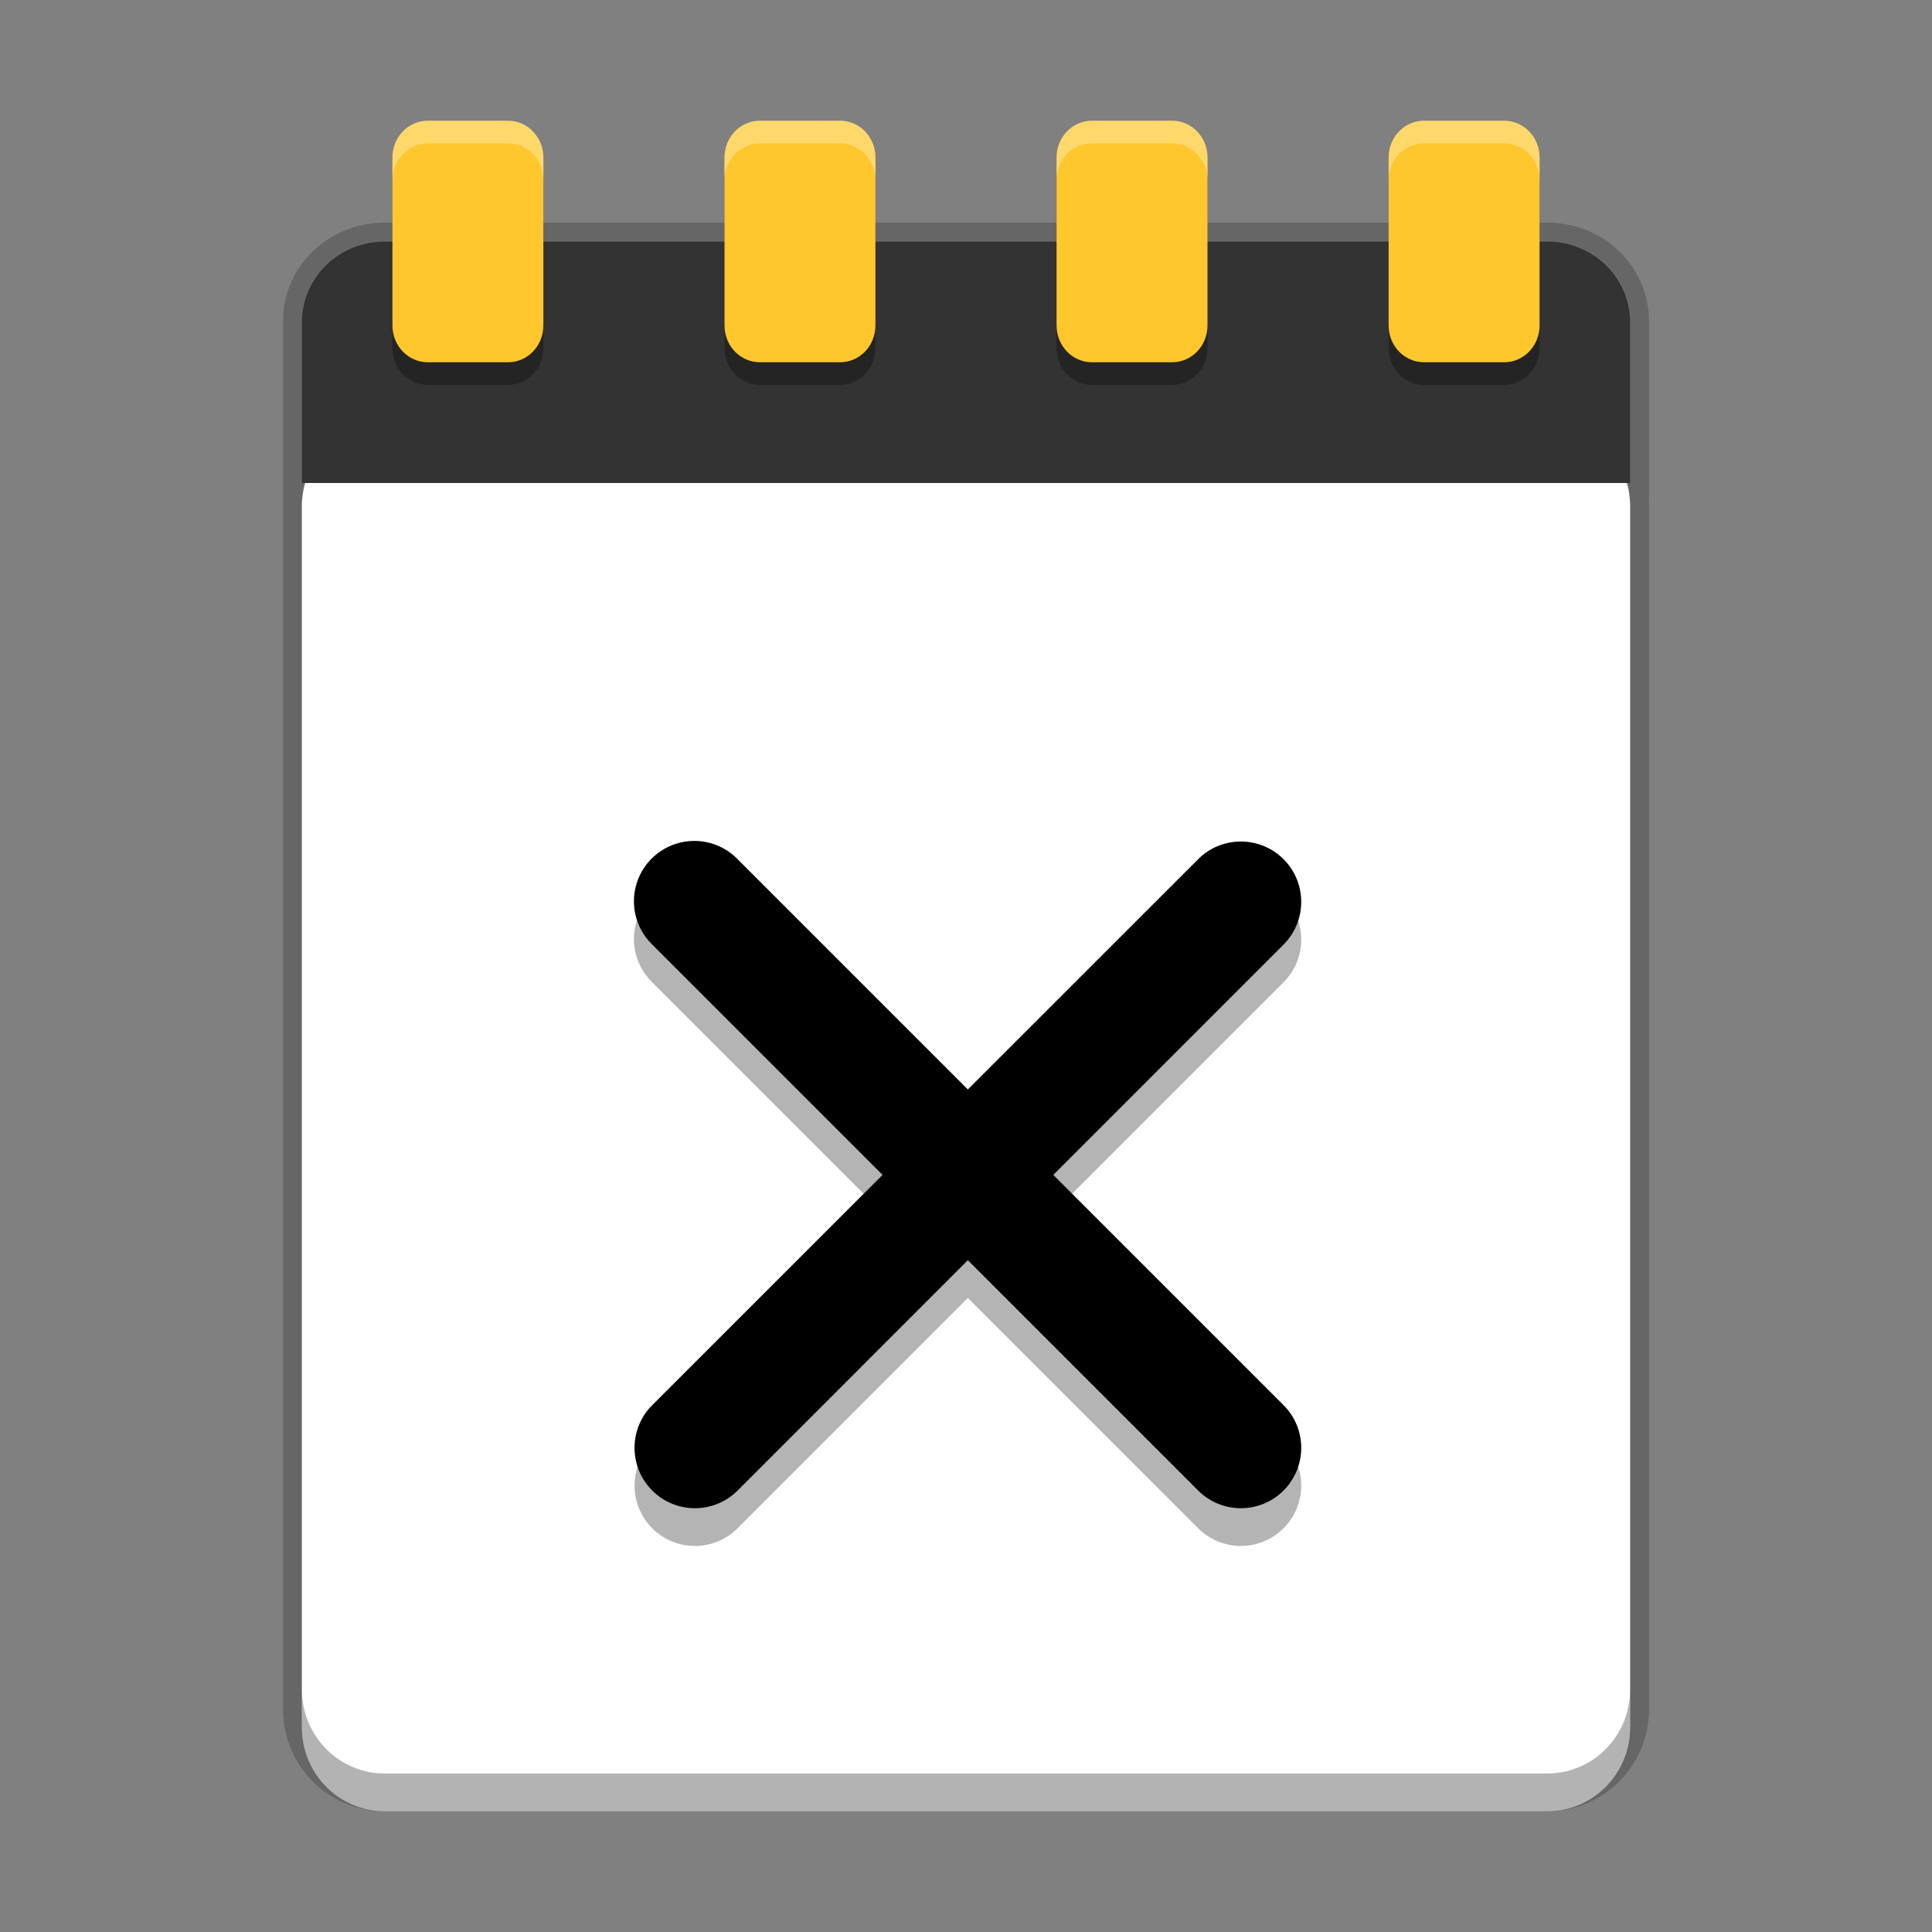
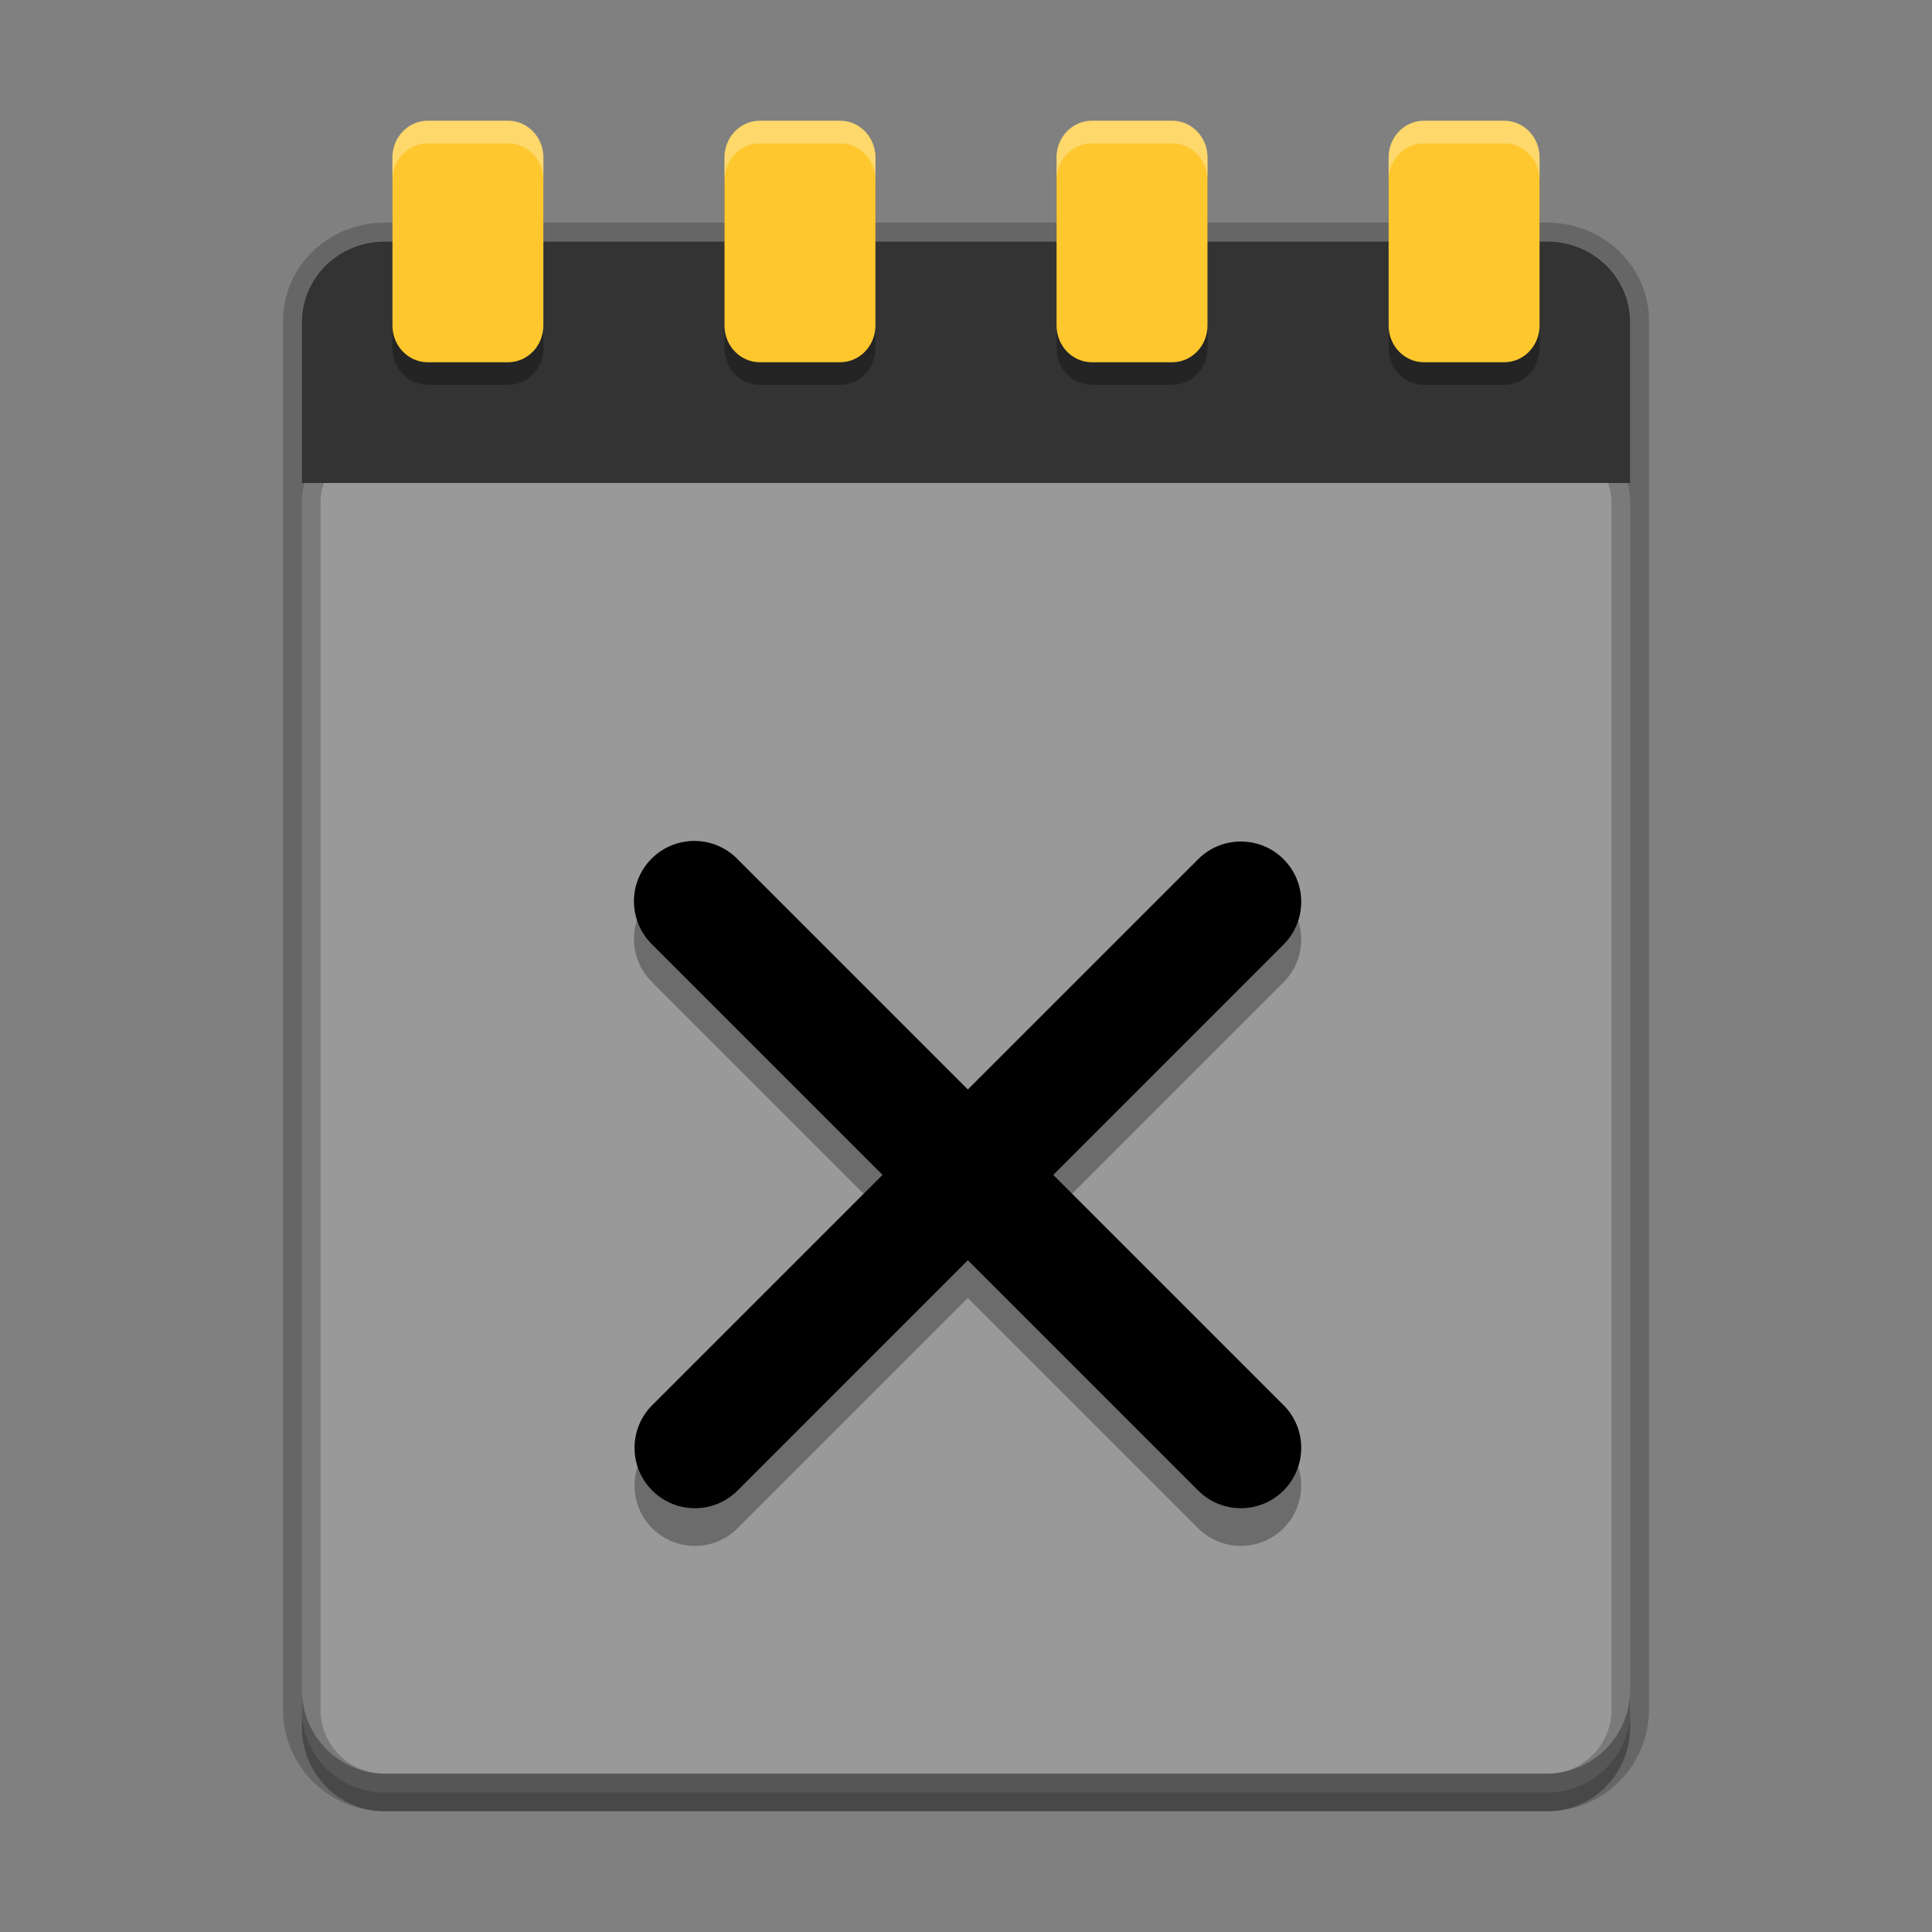
<svg xmlns="http://www.w3.org/2000/svg" width="512" height="512" version="1.1" viewBox="0 0 384 384">
  <rect x="0" y="0" width="384" height="384" fill="#808080" stroke="none" />
  <defs>
    <clipPath>
      <rect width="384" height="384" />
    </clipPath>
    <clipPath>
      <rect width="384" height="384" />
    </clipPath>
    <clipPath>
      <rect width="384" height="384" />
    </clipPath>
    <clipPath>
      <rect width="384" height="384" />
    </clipPath>
    <clipPath>
      <rect width="384" height="384" />
    </clipPath>
    <clipPath>
      <rect width="384" height="384" />
    </clipPath>
    <clipPath>
      <rect width="384" height="384" />
    </clipPath>
    <clipPath>
      <rect width="384" height="384" />
    </clipPath>
    <clipPath>
      <rect width="384" height="384" />
    </clipPath>
    <clipPath>
      <rect width="384" height="384" />
    </clipPath>
    <clipPath>
      <rect width="384" height="384" />
    </clipPath>
    <clipPath>
      <rect width="384" height="384" />
    </clipPath>
    <clipPath>
      <rect width="384" height="384" />
    </clipPath>
    <clipPath>
      <rect width="384" height="384" />
    </clipPath>
    <clipPath>
      <rect width="384" height="384" />
    </clipPath>
    <clipPath>
      <rect width="384" height="384" />
    </clipPath>
    <clipPath>
      <rect width="384" height="384" />
    </clipPath>
    <clipPath>
      <rect width="384" height="384" />
    </clipPath>
    <clipPath>
      <rect width="384" height="384" />
    </clipPath>
    <clipPath>
      <rect width="384" height="384" />
    </clipPath>
    <clipPath>
      <rect width="384" height="384" />
    </clipPath>
    <clipPath>
      <rect width="384" height="384" />
    </clipPath>
    <clipPath>
      <rect width="384" height="384" />
    </clipPath>
    <clipPath>
      <rect width="384" height="384" />
    </clipPath>
    <clipPath>
      <rect width="384" height="384" />
    </clipPath>
    <clipPath>
      <rect width="384" height="384" />
    </clipPath>
    <clipPath>
      <rect width="384" height="384" />
    </clipPath>
    <clipPath>
      <rect width="384" height="384" />
    </clipPath>
    <clipPath>
      <rect width="384" height="384" />
    </clipPath>
    <clipPath>
      <rect width="384" height="384" />
    </clipPath>
    <clipPath>
      <rect width="384" height="384" />
    </clipPath>
    <clipPath>
      <rect width="384" height="384" />
    </clipPath>
    <clipPath>
-       <rect width="384" height="384" />
-     </clipPath>
+       </clipPath>
    <clipPath>
      <rect width="384" height="384" />
    </clipPath>
    <clipPath>
      <rect width="384" height="384" />
    </clipPath>
    <clipPath>
      <rect width="384" height="384" />
    </clipPath>
    <clipPath>
      <rect width="384" height="384" />
    </clipPath>
    <clipPath>
      <rect width="384" height="384" />
    </clipPath>
    <clipPath>
      <rect width="384" height="384" />
    </clipPath>
    <clipPath>
      <rect width="384" height="384" />
    </clipPath>
    <clipPath>
      <rect width="384" height="384" />
    </clipPath>
    <clipPath>
      <rect width="384" height="384" />
    </clipPath>
    <clipPath>
      <rect width="384" height="384" />
    </clipPath>
    <clipPath>
      <rect width="384" height="384" />
    </clipPath>
    <clipPath>
      <rect width="384" height="384" />
    </clipPath>
    <clipPath>
      <rect width="384" height="384" />
    </clipPath>
    <clipPath>
      <rect width="384" height="384" />
    </clipPath>
    <clipPath>
      <rect width="384" height="384" />
    </clipPath>
    <clipPath>
      <rect width="384" height="384" />
    </clipPath>
    <clipPath>
      <rect width="384" height="384" />
    </clipPath>
    <clipPath>
      <rect width="384" height="384" />
    </clipPath>
    <clipPath>
      <rect width="384" height="384" />
    </clipPath>
    <clipPath>
      <rect width="384" height="384" />
    </clipPath>
    <clipPath>
      <rect width="384" height="384" />
    </clipPath>
    <clipPath>
      <rect width="384" height="384" />
    </clipPath>
    <clipPath>
      <rect width="384" height="384" />
    </clipPath>
    <clipPath>
      <rect width="384" height="384" />
    </clipPath>
    <clipPath id="c">
-       <path d="m111 119h177v23h-177z" />
+       <path d="m111 119h177h-177z" />
    </clipPath>
    <clipPath>
      <path d="m368.64 199.88c0-93.234-75.602-168.75-168.75-168.75-93.152 0-168.75 75.516-168.75 168.75s75.598 168.75 168.75 168.75c93.148 0 168.75-75.516 168.75-168.75z" />
    </clipPath>
    <clipPath id="b">
      <path d="m177 130h45v89h-45z" />
    </clipPath>
    <clipPath>
      <path d="m368.64 199.88c0-93.234-75.602-168.75-168.75-168.75-93.152 0-168.75 75.516-168.75 168.75s75.598 168.75 168.75 168.75c93.148 0 168.75-75.516 168.75-168.75z" />
    </clipPath>
    <clipPath id="a">
      <path d="m111 207h177v89h-177z" />
    </clipPath>
    <clipPath>
      <path d="m368.64 199.88c0-93.234-75.602-168.75-168.75-168.75-93.152 0-168.75 75.516-168.75 168.75s75.598 168.75 168.75 168.75c93.148 0 168.75-75.516 168.75-168.75z" />
    </clipPath>
    <clipPath id="d">
      <rect width="384" height="384" />
    </clipPath>
    <g clip-path="url(#d)">
      <g clip-path="url(#c)" />
      <g clip-path="url(#b)" />
      <g clip-path="url(#a)" />
    </g>
    <clipPath>
      <rect width="384" height="384" />
    </clipPath>
    <clipPath>
      <rect width="384" height="384" />
    </clipPath>
    <clipPath>
-       <rect width="384" height="384" />
-     </clipPath>
-     <clipPath>
-       <rect width="384" height="384" />
-     </clipPath>
-     <clipPath>
-       <rect width="384" height="384" />
-     </clipPath>
-     <clipPath>
-       <rect width="384" height="384" />
-     </clipPath>
-     <clipPath>
-       <rect width="384" height="384" />
-     </clipPath>
+       </clipPath>
+     <clipPath>
+       <rect width="384" height="384" />
+     </clipPath>
+     <clipPath>
+       <rect width="384" height="384" />
+     </clipPath>
+     <clipPath>
+       <rect width="384" height="384" />
+     </clipPath>
+     <clipPath>
+       </clipPath>
    <clipPath>
      <rect width="384" height="384" />
    </clipPath>
    <clipPath>
      <rect width="384" height="384" />
    </clipPath>
    <clipPath>
      <rect width="384" height="384" />
    </clipPath>
    <clipPath>
      <rect width="384" height="384" />
    </clipPath>
  </defs>
  <g>
    <path d="m76.481 47.978c-9.142 0-16.503 7.053-16.503 15.811v31.621h0.667c-0.432 1.481-0.667 3.047-0.667 4.671v239.67c0 9.156 7.361 16.527 16.503 16.527h231.04c9.142 0 16.503-7.372 16.503-16.527v-239.67c0-1.624-0.236-3.19-0.668-4.671h0.668v-31.621c0-8.758-7.361-15.811-16.503-15.811z" fill="#fff" opacity=".2" stroke="#000" stroke-width="7.456" />
-     <path d="m324 343.27v-242.55c0-9.266-7.359-16.727-16.5-16.727h-231c-9.141 0-16.5 7.461-16.5 16.727v242.55c0 9.266 7.359 16.727 16.5 16.727h231c9.141 0 16.5-7.461 16.5-16.727z" fill="#fff" />
    <path d="m137.99 174.64c-4.883 0-9.277 2.965-11.113 7.488-1.836 4.523-0.746 9.711 2.758 13.113l45.777 45.777-45.777 45.766c-4.688 4.684-4.688 12.281 0 16.969 4.684 4.688 12.281 4.688 16.969 0l45.762-45.777 45.777 45.777c4.688 4.688 12.285 4.688 16.973 0 4.684-4.688 4.684-12.285 0-16.969l-45.766-45.766 45.766-45.777c4.684-4.688 4.684-12.285 0-16.969-4.688-4.688-12.285-4.688-16.973 0l-45.777 45.762-45.762-45.762c-2.262-2.328-5.371-3.637-8.613-3.633z" fill="#050505" opacity=".3" />
    <path d="m324 96v-32c0-8.863-7.359-16-16.5-16h-231c-9.141 0-16.5 7.137-16.5 16v32z" fill="#333" />
    <path d="m85.031 28.5c-3.894 0-7.031 3.262-7.031 7.312v33.375c0 4.051 3.137 7.312 7.031 7.312h15.937c3.894 0 7.031-3.262 7.031-7.312v-33.375c0-4.051-3.137-7.312-7.031-7.312zm66 0c-3.894 0-7.031 3.262-7.031 7.312v33.375c0 4.051 3.137 7.312 7.031 7.312h15.938c3.894 0 7.031-3.262 7.031-7.312v-33.375c0-4.051-3.137-7.312-7.031-7.312zm66 0c-3.894 0-7.031 3.262-7.031 7.312v33.375c0 4.051 3.137 7.312 7.031 7.312h15.938c3.894 0 7.031-3.262 7.031-7.312v-33.375c0-4.051-3.137-7.312-7.031-7.312zm66 0c-3.894 0-7.031 3.262-7.031 7.312v33.375c0 4.051 3.137 7.312 7.031 7.312h15.938c3.894 0 7.031-3.262 7.031-7.312v-33.375c0-4.051-3.137-7.312-7.031-7.312z" opacity=".3" />
  </g>
  <path d="m85.031 24c-3.894 0-7.031 3.262-7.031 7.312v33.375c0 4.051 3.137 7.312 7.031 7.312h15.938c3.894 0 7.031-3.262 7.031-7.312v-33.375c0-4.051-3.137-7.312-7.031-7.312zm66 0c-3.894 0-7.031 3.262-7.031 7.312v33.375c0 4.051 3.137 7.312 7.031 7.312h15.938c3.894 0 7.031-3.262 7.031-7.312v-33.375c0-4.051-3.137-7.312-7.031-7.312zm66 0c-3.894 0-7.031 3.262-7.031 7.312v33.375c0 4.051 3.137 7.312 7.031 7.312h15.938c3.894 0 7.031-3.262 7.031-7.312v-33.375c0-4.051-3.137-7.312-7.031-7.312zm66 0c-3.894 0-7.031 3.262-7.031 7.312v33.375c0 4.051 3.137 7.312 7.031 7.312h15.938c3.894 0 7.031-3.262 7.031-7.312v-33.375c0-4.051-3.137-7.312-7.031-7.312z" fill="#ffc72e" />
  <g>
    <path d="m137.99 167.14c-4.883 0-9.277 2.965-11.113 7.488-1.836 4.523-0.746 9.711 2.758 13.113l45.777 45.777-45.777 45.766c-4.688 4.684-4.688 12.281 0 16.969 4.684 4.688 12.281 4.688 16.969 0l45.762-45.777 45.777 45.777c4.688 4.688 12.285 4.688 16.973 0 4.684-4.688 4.684-12.285 0-16.969l-45.766-45.766 45.766-45.777c4.684-4.688 4.684-12.285 0-16.969-4.688-4.688-12.285-4.688-16.973 0l-45.777 45.762-45.762-45.762c-2.262-2.328-5.371-3.637-8.613-3.633z" />
    <path transform="scale(.75)" d="m80 447.7v10c0 12.354 9.812 22.303 22 22.303h308c12.187 0 22-9.949 22-22.303v-10c0 12.354-9.812 22.303-22 22.303h-308c-12.188 0-22-9.949-22-22.303z" opacity=".3" stroke-width="1.333" />
    <path transform="scale(.75)" d="m113.38 32c-5.193 0-9.375 4.349-9.375 9.75v6c0-5.401 4.182-9.75 9.375-9.75h21.25c5.193 0 9.375 4.349 9.375 9.75v-6c0-5.401-4.182-9.75-9.375-9.75h-21.25zm88 0c-5.193 0-9.375 4.349-9.375 9.75v6c0-5.401 4.182-9.75 9.375-9.75h21.25c5.193 0 9.375 4.349 9.375 9.75v-6c0-5.401-4.182-9.75-9.375-9.75h-21.25zm88 0c-5.193 0-9.375 4.349-9.375 9.75v6c0-5.401 4.182-9.75 9.375-9.75h21.25c5.193 0 9.375 4.349 9.375 9.75v-6c0-5.401-4.182-9.75-9.375-9.75h-21.25zm88 0c-5.193 0-9.375 4.349-9.375 9.75v6c0-5.401 4.182-9.75 9.375-9.75h21.25c5.193 0 9.375 4.349 9.375 9.75v-6c0-5.401-4.182-9.75-9.375-9.75h-21.25z" fill="#fff" opacity=".3" stroke-width="1.333" />
  </g>
</svg>